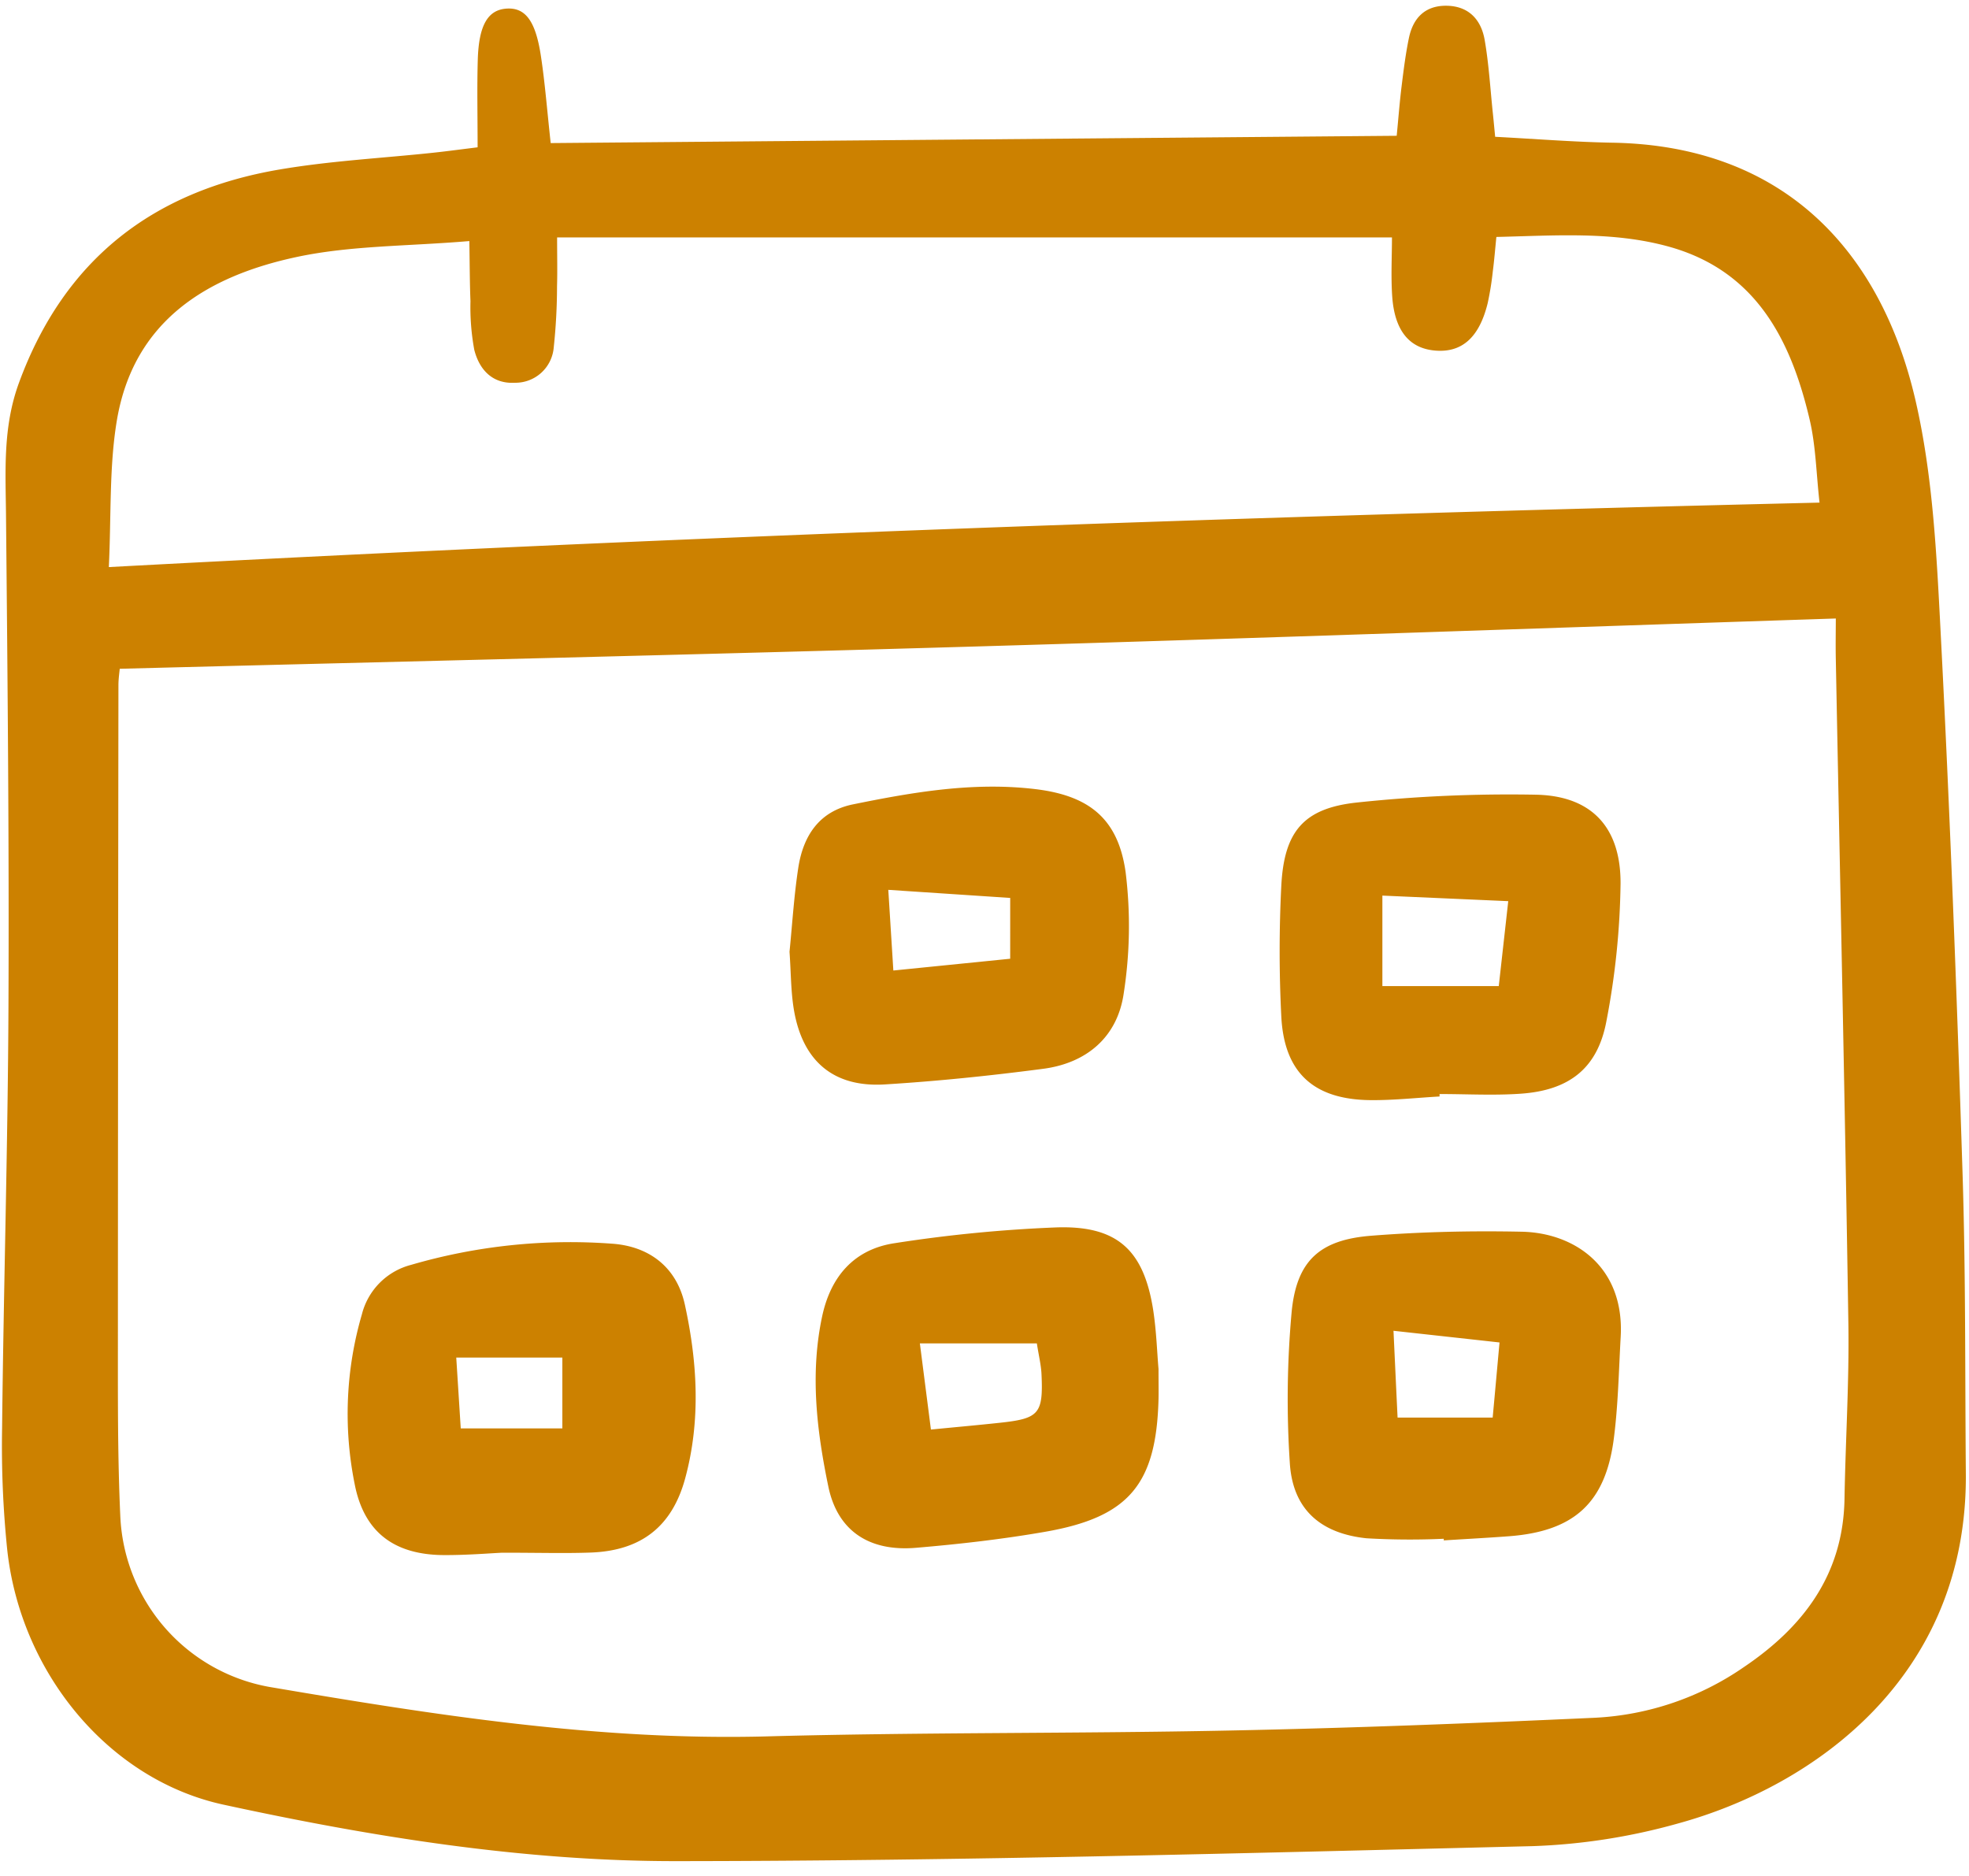
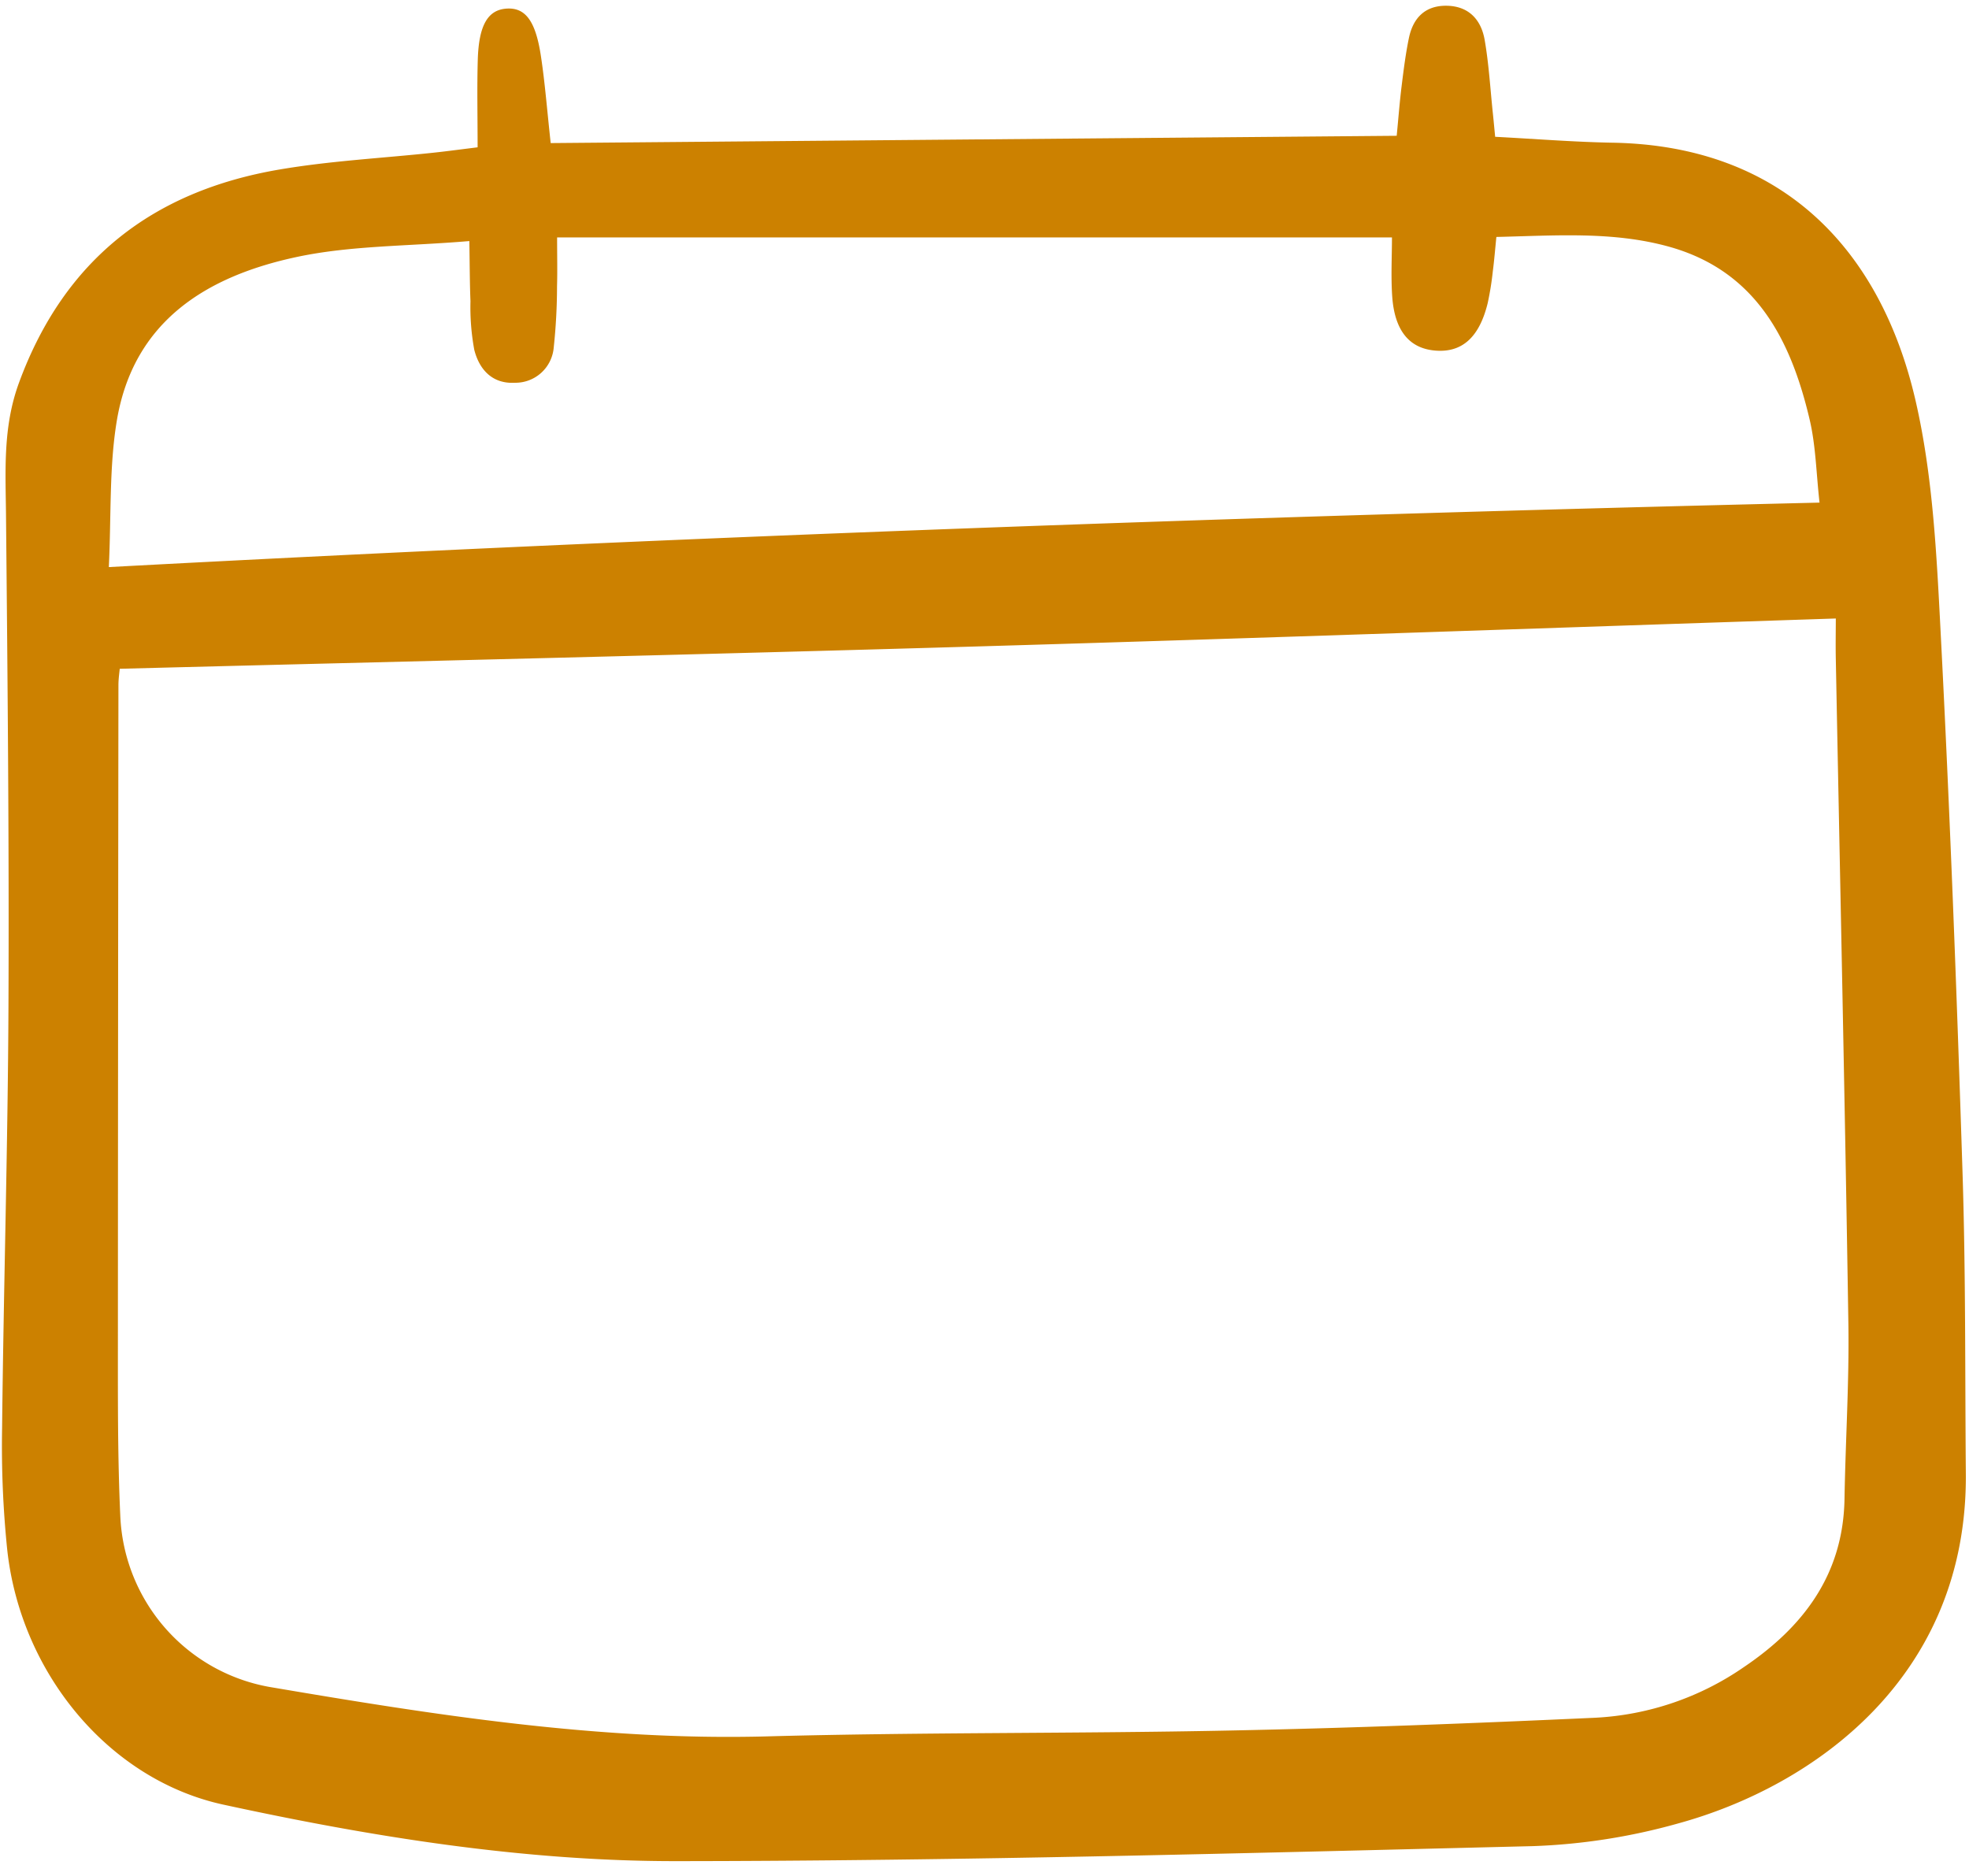
<svg xmlns="http://www.w3.org/2000/svg" width="148" height="141" fill="none">
  <path fill="#CC8100" d="M35.9 11.073c0-2.32-.049-4.445.012-6.569.075-2.618.76-3.763 2.165-3.857 1.403-.093 2.18.909 2.579 3.558.307 2.015.463 4.05.737 6.55l63.59-.548c.13-1.335.222-2.536.369-3.73.151-1.215.302-2.435.552-3.633.304-1.452 1.171-2.398 2.739-2.412 1.703-.015 2.68 1.003 2.952 2.568.316 1.813.421 3.663.614 5.497.053.496.098.994.175 1.786 3.001.156 5.922.392 8.843.444 12.9.23 20.171 8.185 22.754 19.376 1.3 5.634 1.583 11.55 1.884 17.36.701 13.512 1.212 27.036 1.645 40.555.246 7.575.188 15.163.252 22.746.13 15.329-11.47 23.532-21.666 26.311a46.09 46.09 0 0 1-10.87 1.694c-21.465.526-42.934 1.114-64.403 1.128-11.45.009-22.825-1.815-34.025-4.245-8.598-1.865-15.223-9.863-16.25-19.116a76.243 76.243 0 0 1-.39-9.206C.27 96.772.59 86.217.636 75.66.69 63.362.57 51.062.452 38.764c-.032-3.373-.25-6.651.971-9.982 3.406-9.289 10.082-14.421 19.584-16.04 3.82-.652 7.715-.851 11.576-1.264 1.002-.107 1.991-.242 3.317-.405zm102.088 35.418c-21.83.716-43.171 1.478-64.517 2.1C52.038 49.22 30.598 49.713 9 50.27c-.022.26-.098.751-.098 1.242-.02 16.403-.034 32.806-.04 49.21 0 4.405-.022 8.815.179 13.212a13.676 13.676 0 0 0 3.337 8.399 13.606 13.606 0 0 0 7.84 4.464c12.404 2.108 24.8 4.065 37.464 3.722 11.55-.313 23.11-.203 34.663-.438 9.195-.185 18.388-.544 27.573-.963a21.579 21.579 0 0 0 11.177-3.818c4.456-3.009 7.449-6.95 7.547-12.624.075-4.404.359-8.807.291-13.208-.26-16.707-.626-33.411-.948-50.116-.015-1.009.004-2.017.004-2.861h-.002zM8.181 42.626c43.23-2.316 85.775-3.824 128.584-4.846-.246-2.183-.279-4.25-.737-6.216-1.418-6.058-4.07-11.244-10.657-13.043-4.179-1.142-8.464-.812-12.896-.71-.099.977-.162 1.775-.266 2.567a22.256 22.256 0 0 1-.39 2.422c-.625 2.54-1.904 3.695-3.875 3.557-1.985-.136-3.119-1.47-3.299-4.086-.102-1.493-.018-2.999-.018-4.424H41.875c0 1.456.028 2.56-.006 3.663a43.618 43.618 0 0 1-.246 4.591 2.898 2.898 0 0 1-.924 1.906 2.882 2.882 0 0 1-1.971.764c-1.72.103-2.696-.986-3.077-2.467a17.586 17.586 0 0 1-.288-3.655c-.055-1.38-.055-2.763-.085-4.529-4.648.394-8.9.33-12.958 1.193-6.748 1.437-12.297 4.795-13.544 12.338-.575 3.486-.409 7.096-.595 10.975z" />
-   <path fill="#CC8100" d="M37.761 116.713c-.901.04-2.633.185-4.365.179-3.754-.009-6.043-1.712-6.741-5.358a26.656 26.656 0 0 1 .546-12.736 5.14 5.14 0 0 1 3.693-3.72 42.702 42.702 0 0 1 15.119-1.592c2.729.19 4.84 1.714 5.465 4.582.947 4.336 1.201 8.717.024 13.056-.988 3.639-3.325 5.438-7.099 5.578-1.933.07-3.872.011-6.642.011zm4.508-14.668h-7.975l.338 5.324h7.637v-5.324zm44.811.866c0 1.044.015 1.659 0 2.274-.169 6.374-2.214 8.853-8.504 9.952-3.214.561-6.472.932-9.725 1.207-3.527.299-5.895-1.276-6.587-4.594-.875-4.214-1.387-8.489-.467-12.803.647-3.03 2.434-5.049 5.45-5.5 4.034-.63 8.102-1.027 12.182-1.187 4.555-.144 6.536 1.706 7.246 6.184.25 1.614.297 3.26.406 4.467zm-9.142-1.932h-8.796l.831 6.477c1.98-.194 3.597-.338 5.211-.513 2.923-.316 3.239-.677 3.1-3.661-.034-.694-.206-1.381-.349-2.303h.003zm30.583 14.686a56.3 56.3 0 0 1-5.81-.036c-3.508-.369-5.552-2.227-5.762-5.665a72.624 72.624 0 0 1 .137-11.342c.369-3.856 2.113-5.43 5.974-5.734 3.76-.297 7.55-.381 11.322-.303 3.981.083 7.732 2.648 7.437 7.898-.144 2.555-.189 5.125-.517 7.658-.628 4.841-2.995 6.966-7.887 7.335-1.63.123-3.262.208-4.893.311l-.001-.122zm-3.779-15.634c.122 2.621.215 4.608.307 6.524h7.148c.184-1.981.335-3.675.515-5.646l-7.97-.878zm3.463-17.611c-1.731.098-3.463.29-5.193.274-4.268-.04-6.49-2.062-6.703-6.293a97.218 97.218 0 0 1 0-9.814c.21-4.092 1.679-5.844 5.716-6.267 4.46-.473 8.944-.668 13.427-.584 4.162.084 6.379 2.43 6.357 6.687a58.126 58.126 0 0 1-1.063 10.335c-.664 3.547-2.793 5.196-6.428 5.452-2.026.143-4.076.026-6.115.026l.002.184zm-4.298-8.297h8.748l.713-6.385-9.461-.418v6.803zm-44.563-2.579c.205-2.032.334-4.183.658-6.306.368-2.402 1.563-4.257 4.115-4.776 4.513-.92 9.051-1.7 13.687-1.148 4.047.482 6.243 2.21 6.805 6.257.374 3.03.325 6.098-.147 9.115-.473 3.263-2.779 5.224-6.052 5.653-3.95.518-7.922.93-11.897 1.174-3.841.238-6.167-1.728-6.831-5.56-.242-1.404-.226-2.853-.338-4.409zm16.588-4.049-9.163-.608.38 6.064 8.782-.885.001-4.571z" />
</svg>